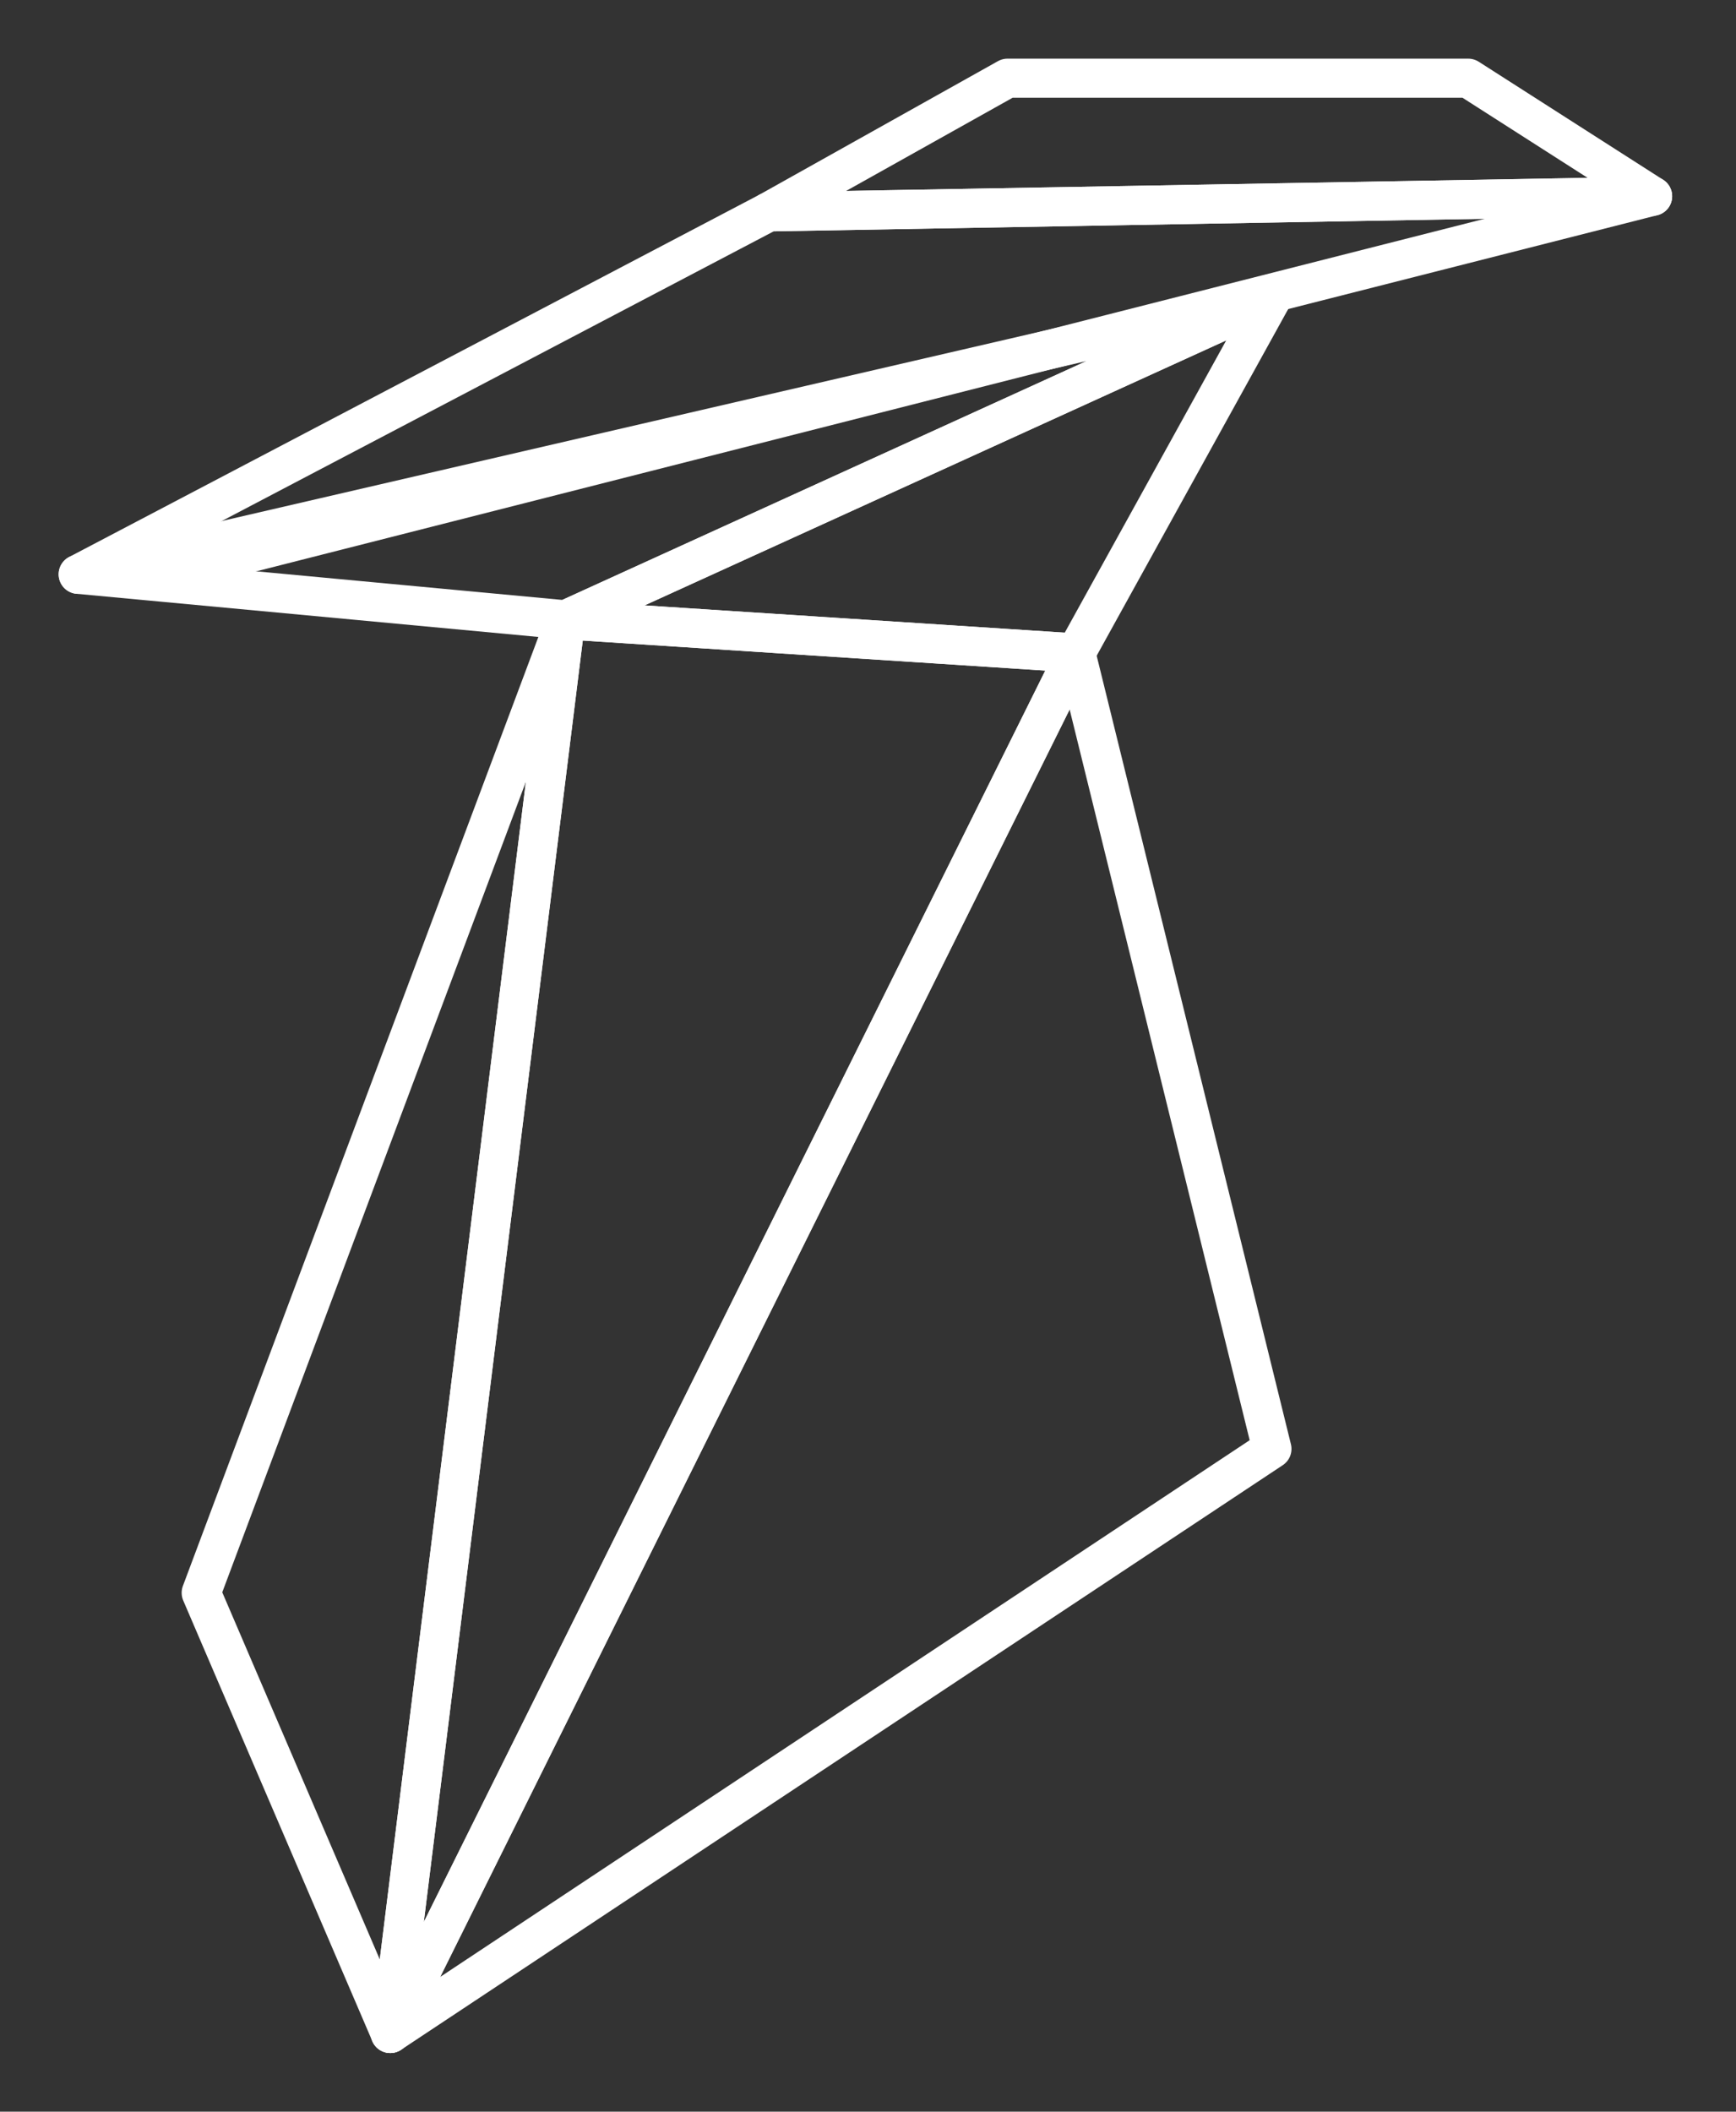
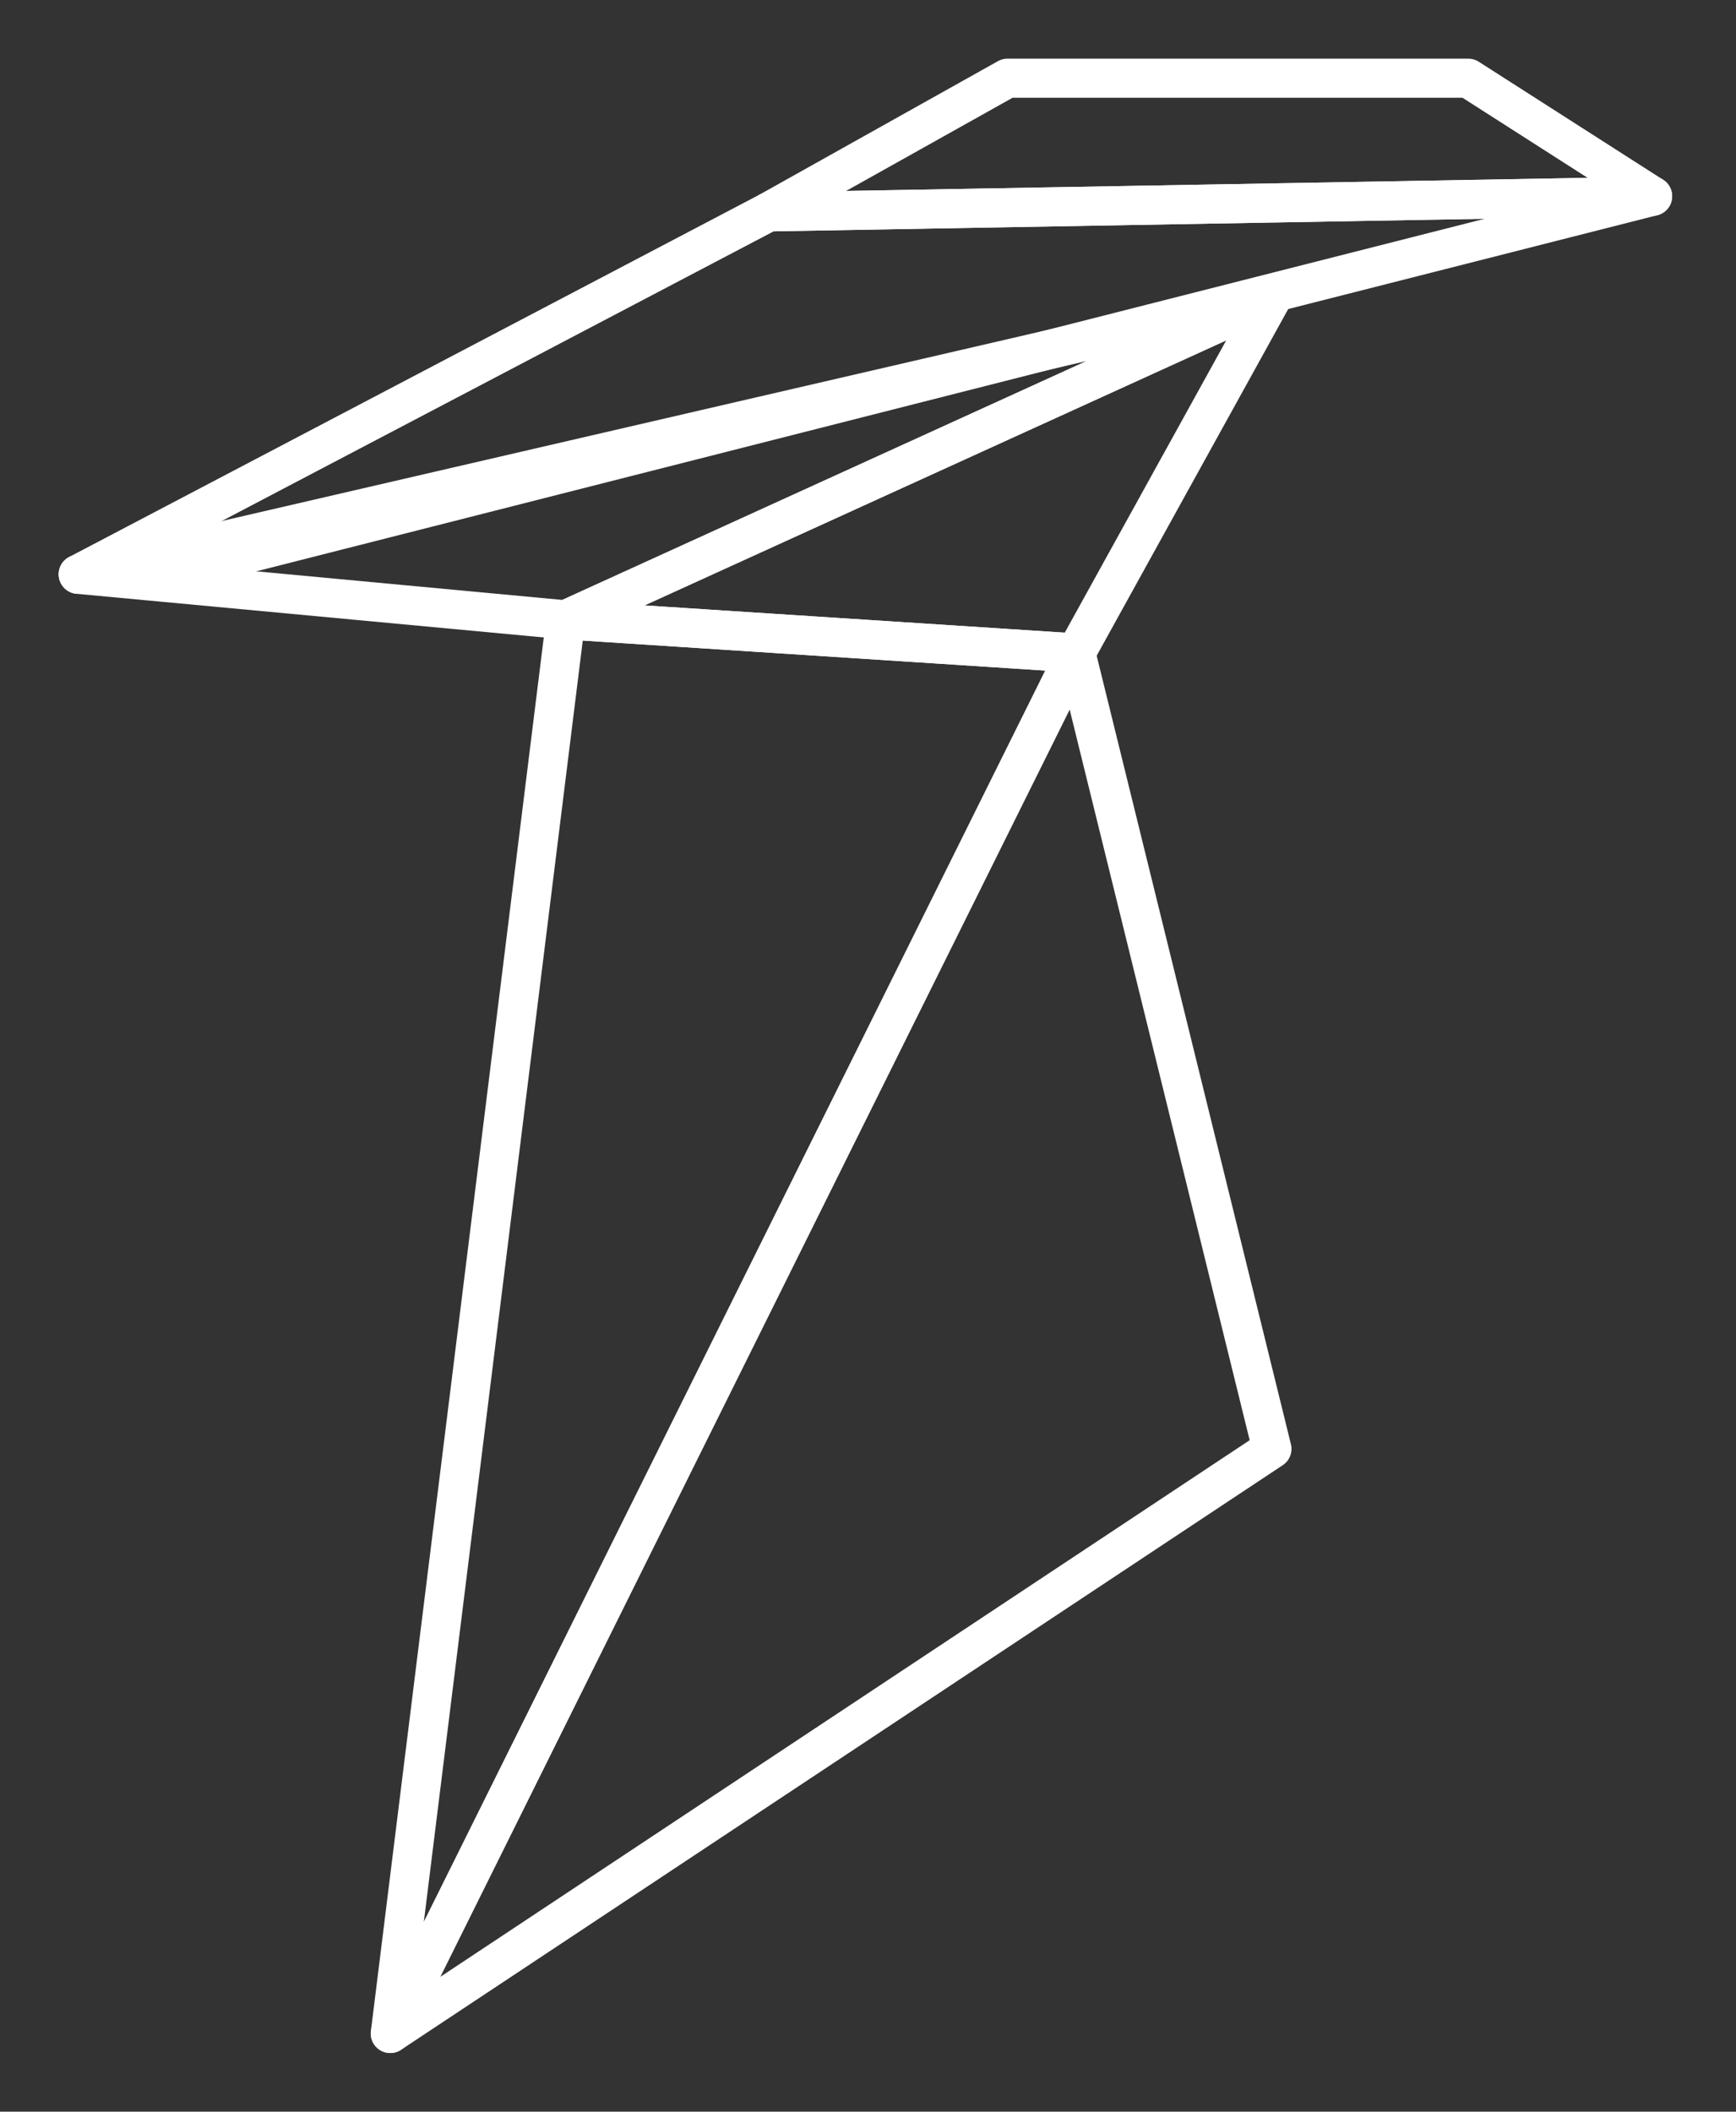
<svg xmlns="http://www.w3.org/2000/svg" width="222px" height="270px" viewBox="0 0 222 270" version="1.1">
  <rect x="0" y="0" width="222" height="270" fill="#333333" stroke="none" />
  <title>Icon white</title>
  <desc>Created with Sketch.</desc>
  <g id="Icon-white" stroke="none" stroke-width="1" fill="none" fill-rule="evenodd" stroke-linejoin="round">
    <g id="Icon" transform="translate(10, 10)" stroke="#FFFFFF" stroke-width="5">
      <polygon id="Path-2" points="62.335 69.256 127.581 73.49 39.91 250" />
-       <polygon id="Path-3" points="62.335 69.256 15.729 193.657 39.91 250" />
      <polygon id="Path-4" points="39.91 250 152.656 175.256 127.581 73.49" />
      <polygon id="Path-5" points="62.335 69.256 152.656 28.11 127.581 73.49" />
      <polygon id="Path-6" points="62.335 69.256 -2.43914099e-13 63.432 152.656 28.11" />
      <polygon id="Path-7" points="0 63.432 13.907 62.727 201.337 15.092 88.305 17.09" />
      <polygon id="Path-8" points="88.305 17.09 201.337 15.092 177.758 3.74043165e-14 118.839 3.90798505e-14" />
    </g>
  </g>
</svg>